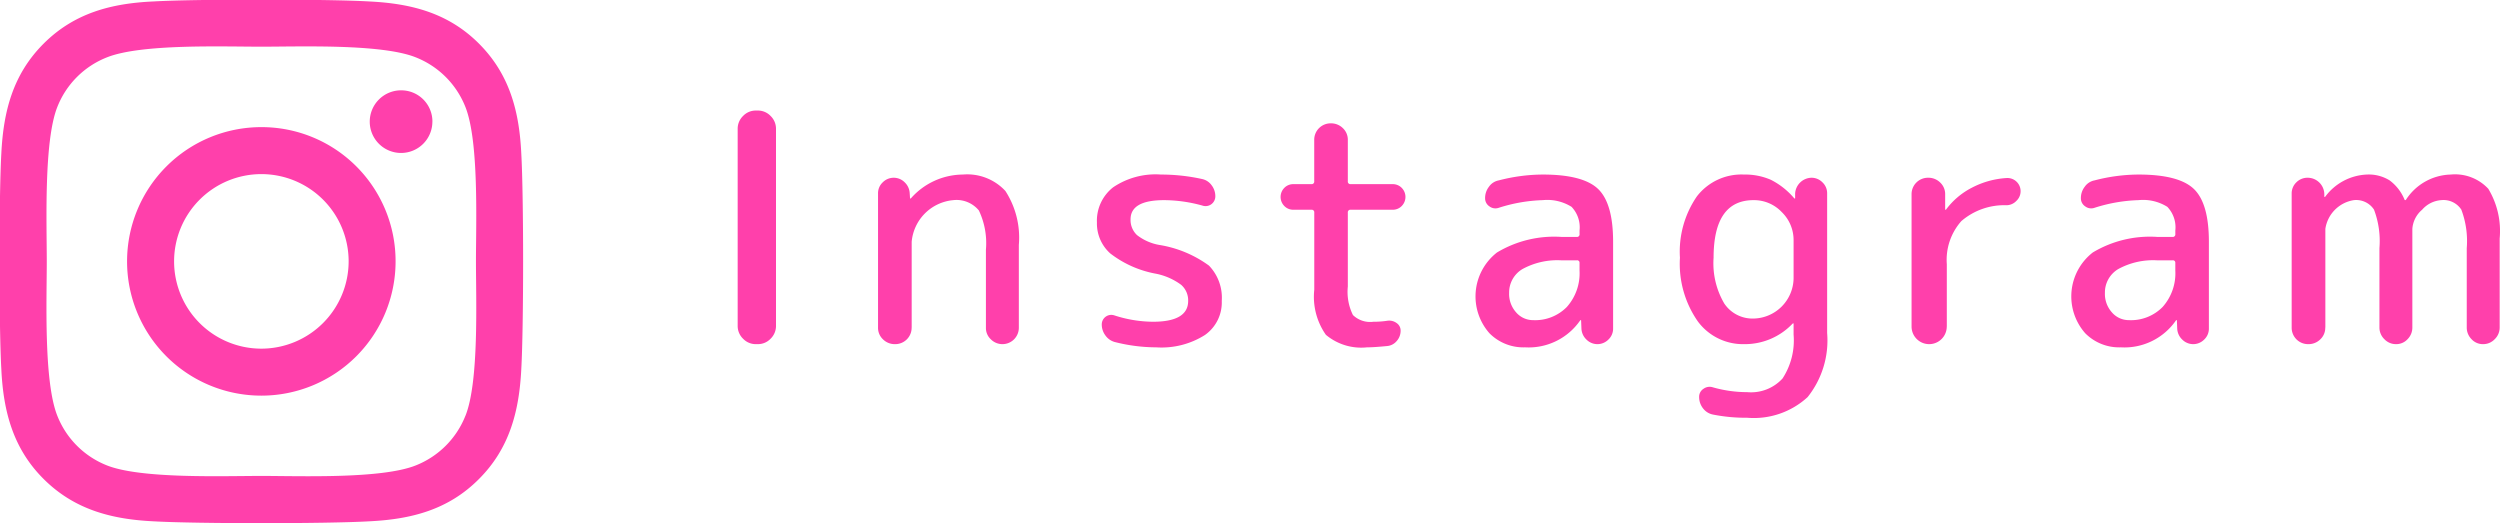
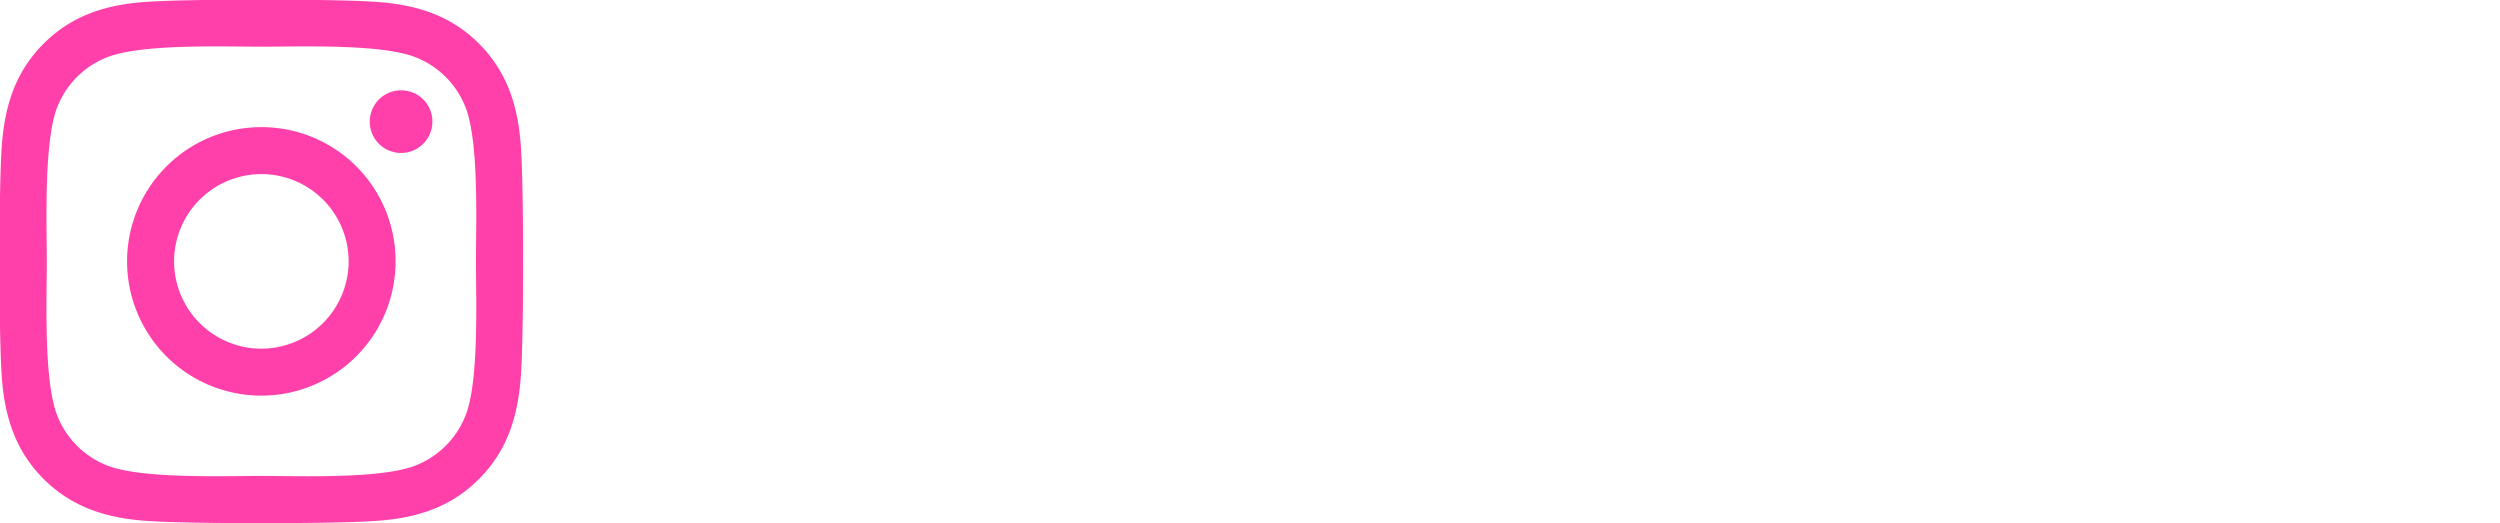
<svg xmlns="http://www.w3.org/2000/svg" id="insta.svg" width="171.875" height="35.97" viewBox="0 0 171.875 35.97">
  <defs>
    <style>
      .cls-1 {
        fill: #ff40ab;
        fill-rule: evenodd;
      }
    </style>
  </defs>
  <path id="シェイプ_479" data-name="シェイプ 479" class="cls-1" d="M292,2491.77a9.23,9.23,0,1,0,9.227,9.23A9.214,9.214,0,0,0,292,2491.77Zm0,15.23a6,6,0,1,1,6-6,6.01,6.01,0,0,1-6,6h0Zm11.757-15.61a2.153,2.153,0,1,1-2.152-2.15A2.143,2.143,0,0,1,303.76,2491.39Zm6.112,2.19c-0.137-2.89-.8-5.44-2.908-7.55s-4.658-2.76-7.541-2.9c-2.971-.17-11.877-0.17-14.849,0-2.875.13-5.429,0.79-7.541,2.9s-2.763,4.65-2.907,7.54c-0.169,2.97-.169,11.88,0,14.85,0.136,2.88.8,5.44,2.907,7.54s4.658,2.77,7.541,2.91c2.972,0.17,11.878.17,14.849,0,2.883-.14,5.437-0.79,7.541-2.91,2.1-2.1,2.763-4.66,2.908-7.54,0.168-2.97.168-11.87,0-14.84h0Zm-3.839,18.03a6.072,6.072,0,0,1-3.421,3.42c-2.37.94-7.991,0.72-10.609,0.72s-8.248.21-10.609-.72a6.058,6.058,0,0,1-3.421-3.42c-0.94-2.37-.723-7.99-0.723-10.61s-0.209-8.25.723-10.61a6.04,6.04,0,0,1,3.421-3.42c2.369-.94,7.991-0.73,10.609-0.73s8.248-.21,10.609.73a6.06,6.06,0,0,1,3.421,3.42c0.939,2.37.723,7.99,0.723,10.61S306.972,2509.25,306.033,2511.61Z" transform="translate(-274.031 -2483.03)" />
-   <path id="Instagram" class="cls-1" d="M326.127,2506.69a1.2,1.2,0,0,0,.88-0.37,1.219,1.219,0,0,0,.374-0.88v-13.56a1.219,1.219,0,0,0-.374-0.88,1.2,1.2,0,0,0-.88-0.37H326a1.2,1.2,0,0,0-.88.37,1.215,1.215,0,0,0-.374.88v13.56a1.215,1.215,0,0,0,.374.88,1.2,1.2,0,0,0,.88.37h0.132Zm10.582-1.14v-5.9a3.155,3.155,0,0,1,2.86-2.86,1.99,1.99,0,0,1,1.76.71,5.248,5.248,0,0,1,.484,2.7v5.37a1.053,1.053,0,0,0,.341.79,1.116,1.116,0,0,0,.8.33,1.127,1.127,0,0,0,1.122-1.12v-5.7a5.9,5.9,0,0,0-.924-3.71,3.574,3.574,0,0,0-2.926-1.13,4.8,4.8,0,0,0-3.564,1.63,0.091,0.091,0,0,1-.044.02,0.02,0.02,0,0,1-.022-0.02l-0.022-.33a1.109,1.109,0,0,0-.341-0.76,1.06,1.06,0,0,0-1.518,0,1.023,1.023,0,0,0-.319.76v9.22a1.081,1.081,0,0,0,.341.81,1.142,1.142,0,0,0,.825.33,1.127,1.127,0,0,0,1.144-1.14h0Zm18.524-2.94a1.414,1.414,0,0,1,.484,1.11c0,0.95-.807,1.43-2.42,1.43a8.741,8.741,0,0,1-2.662-.44,0.656,0.656,0,0,0-.858.62,1.253,1.253,0,0,0,.242.75,1.168,1.168,0,0,0,.638.46,11.685,11.685,0,0,0,2.86.37,5.584,5.584,0,0,0,3.355-.85,2.73,2.73,0,0,0,1.155-2.34,3.175,3.175,0,0,0-.88-2.43,7.915,7.915,0,0,0-3.41-1.42,3.465,3.465,0,0,1-1.54-.68,1.424,1.424,0,0,1-.44-1.08q0-1.32,2.31-1.32a10.025,10.025,0,0,1,2.618.37,0.671,0.671,0,0,0,.9-0.63,1.233,1.233,0,0,0-.253-0.76,1.077,1.077,0,0,0-.649-0.43,13.161,13.161,0,0,0-2.838-.31,5.2,5.2,0,0,0-3.289.88,2.917,2.917,0,0,0-1.111,2.42,2.761,2.761,0,0,0,.913,2.12,7.247,7.247,0,0,0,3.157,1.4A4.343,4.343,0,0,1,355.233,2502.61Zm8.954-5.16a0.177,0.177,0,0,1,.2.2v5.3a4.549,4.549,0,0,0,.8,3.1,3.783,3.783,0,0,0,2.827.86q0.462,0,1.386-.09a0.967,0.967,0,0,0,.66-0.35,1.057,1.057,0,0,0,.264-0.7,0.621,0.621,0,0,0-.275-0.53,0.865,0.865,0,0,0-.627-0.16,6.05,6.05,0,0,1-.968.07,1.7,1.7,0,0,1-1.408-.46,3.6,3.6,0,0,1-.352-1.96v-5.08a0.177,0.177,0,0,1,.2-0.2h2.882a0.853,0.853,0,0,0,.627-0.26,0.886,0.886,0,0,0,0-1.24,0.853,0.853,0,0,0-.627-0.26h-2.882a0.177,0.177,0,0,1-.2-0.2v-2.84a1.085,1.085,0,0,0-.341-0.81,1.145,1.145,0,0,0-.825-0.33,1.127,1.127,0,0,0-1.144,1.14v2.84a0.177,0.177,0,0,1-.2.2h-1.232a0.85,0.85,0,0,0-.627.26,0.886,0.886,0,0,0,0,1.24,0.85,0.85,0,0,0,.627.26h1.232Zm18.237,3.48a0.161,0.161,0,0,1,.2.17v0.53a3.478,3.478,0,0,1-.869,2.5,3.047,3.047,0,0,1-2.321.91,1.535,1.535,0,0,1-1.166-.53,1.9,1.9,0,0,1-.484-1.34,1.87,1.87,0,0,1,.913-1.64,4.988,4.988,0,0,1,2.717-.6h1.012Zm0.242,4.13c0-.01.015-0.02,0.044-0.02a0.02,0.02,0,0,1,.022.02l0.022,0.55a1.1,1.1,0,0,0,.341.76,1.06,1.06,0,0,0,1.518,0,1.023,1.023,0,0,0,.319-0.76v-5.96q0-2.64-1.034-3.63t-3.806-.99a12.16,12.16,0,0,0-3.014.4,1.059,1.059,0,0,0-.682.44,1.258,1.258,0,0,0-.264.79,0.658,0.658,0,0,0,.3.56,0.677,0.677,0,0,0,.627.1,10.9,10.9,0,0,1,3.036-.53,3.148,3.148,0,0,1,1.98.46,2.037,2.037,0,0,1,.55,1.63v0.24a0.177,0.177,0,0,1-.2.2h-1.012a7.634,7.634,0,0,0-4.466,1.07,3.827,3.827,0,0,0-.517,5.55,3.285,3.285,0,0,0,2.453.97,4.305,4.305,0,0,0,3.784-1.85h0Zm13.86-7.45a2.671,2.671,0,0,1,.814,1.93v2.64a2.808,2.808,0,0,1-2.75,2.75,2.336,2.336,0,0,1-2.013-1.03,5.456,5.456,0,0,1-.737-3.15q0-3.96,2.75-3.96A2.623,2.623,0,0,1,396.526,2497.61Zm0.748,7.67a0.087,0.087,0,0,1,.044-0.02,0.02,0.02,0,0,1,.022.02v0.75a4.79,4.79,0,0,1-.759,3.02,2.932,2.932,0,0,1-2.431.94,8.6,8.6,0,0,1-2.354-.33,0.714,0.714,0,0,0-.649.1,0.645,0.645,0,0,0-.3.56,1.25,1.25,0,0,0,.264.78,1.128,1.128,0,0,0,.682.43,11.542,11.542,0,0,0,2.354.22,5.464,5.464,0,0,0,4.158-1.42,6.247,6.247,0,0,0,1.342-4.41v-9.59a1.023,1.023,0,0,0-.319-0.76,1.049,1.049,0,0,0-.759-0.32,1.151,1.151,0,0,0-1.122,1.08v0.33a0.02,0.02,0,0,1-.022.02,0.087,0.087,0,0,1-.044-0.02,5.131,5.131,0,0,0-1.606-1.27,4.428,4.428,0,0,0-1.848-.36,3.866,3.866,0,0,0-3.234,1.5,6.7,6.7,0,0,0-1.166,4.22,6.911,6.911,0,0,0,1.232,4.38,3.858,3.858,0,0,0,3.168,1.56,4.519,4.519,0,0,0,3.344-1.41h0Zm10.6,0.2v-4.29a4.01,4.01,0,0,1,1-2.96,4.52,4.52,0,0,1,3.113-1.09,0.951,0.951,0,0,0,.671-0.3,0.907,0.907,0,0,0-.671-1.57,5.909,5.909,0,0,0-2.4.67,5.123,5.123,0,0,0-1.76,1.49c0,0.01-.015.02-0.044,0.02a0.02,0.02,0,0,1-.022-0.02v-1.04a1.085,1.085,0,0,0-.341-0.81,1.145,1.145,0,0,0-.825-0.33,1.127,1.127,0,0,0-1.144,1.14v9.09a1.21,1.21,0,1,0,2.42,0h0Zm15.51-4.55a0.161,0.161,0,0,1,.2.17v0.53a3.478,3.478,0,0,1-.869,2.5,3.048,3.048,0,0,1-2.321.91,1.533,1.533,0,0,1-1.166-.53,1.9,1.9,0,0,1-.484-1.34,1.87,1.87,0,0,1,.913-1.64,4.986,4.986,0,0,1,2.717-.6h1.012Zm0.242,4.13c0-.01.014-0.02,0.044-0.02a0.021,0.021,0,0,1,.022.02l0.022,0.55a1.1,1.1,0,0,0,.341.76,1.06,1.06,0,0,0,1.518,0,1.026,1.026,0,0,0,.319-0.76v-5.96q0-2.64-1.034-3.63t-3.806-.99a12.154,12.154,0,0,0-3.014.4,1.059,1.059,0,0,0-.682.44,1.258,1.258,0,0,0-.264.79,0.658,0.658,0,0,0,.3.56,0.677,0.677,0,0,0,.627.1,10.9,10.9,0,0,1,3.036-.53,3.148,3.148,0,0,1,1.98.46,2.041,2.041,0,0,1,.55,1.63v0.24a0.177,0.177,0,0,1-.2.2h-1.012a7.632,7.632,0,0,0-4.466,1.07,3.827,3.827,0,0,0-.517,5.55,3.284,3.284,0,0,0,2.453.97,4.305,4.305,0,0,0,3.784-1.85h0Zm10.273,0.49v-6.78a2.342,2.342,0,0,1,1.958-1.98,1.465,1.465,0,0,1,1.386.65,6.105,6.105,0,0,1,.374,2.65v5.46a1.111,1.111,0,0,0,.341.8,1.089,1.089,0,0,0,.8.34,1.052,1.052,0,0,0,.792-0.34,1.128,1.128,0,0,0,.33-0.8v-6.78a1.891,1.891,0,0,1,.671-1.32,1.923,1.923,0,0,1,1.309-.66,1.465,1.465,0,0,1,1.386.65,6.105,6.105,0,0,1,.374,2.65v5.46a1.128,1.128,0,0,0,.33.8,1.052,1.052,0,0,0,.792.34,1.087,1.087,0,0,0,.8-0.34,1.107,1.107,0,0,0,.341-0.8v-6.12a5.613,5.613,0,0,0-.781-3.42,3.124,3.124,0,0,0-2.585-.98,3.777,3.777,0,0,0-3.08,1.74,0.083,0.083,0,0,1-.044.02c-0.029,0-.044-0.01-0.044-0.02a3.131,3.131,0,0,0-1.034-1.34,2.722,2.722,0,0,0-1.562-.4,3.755,3.755,0,0,0-2.86,1.52c0,0.01-.014.02-0.044,0.02a0.021,0.021,0,0,1-.022-0.02v-0.2a1.148,1.148,0,0,0-1.144-1.1,1.074,1.074,0,0,0-.781.32,1.055,1.055,0,0,0-.319.78v9.2a1.127,1.127,0,0,0,1.144,1.14,1.142,1.142,0,0,0,.825-0.33,1.081,1.081,0,0,0,.341-0.81h0Z" transform="translate(-274.031 -2483.03)" />
</svg>